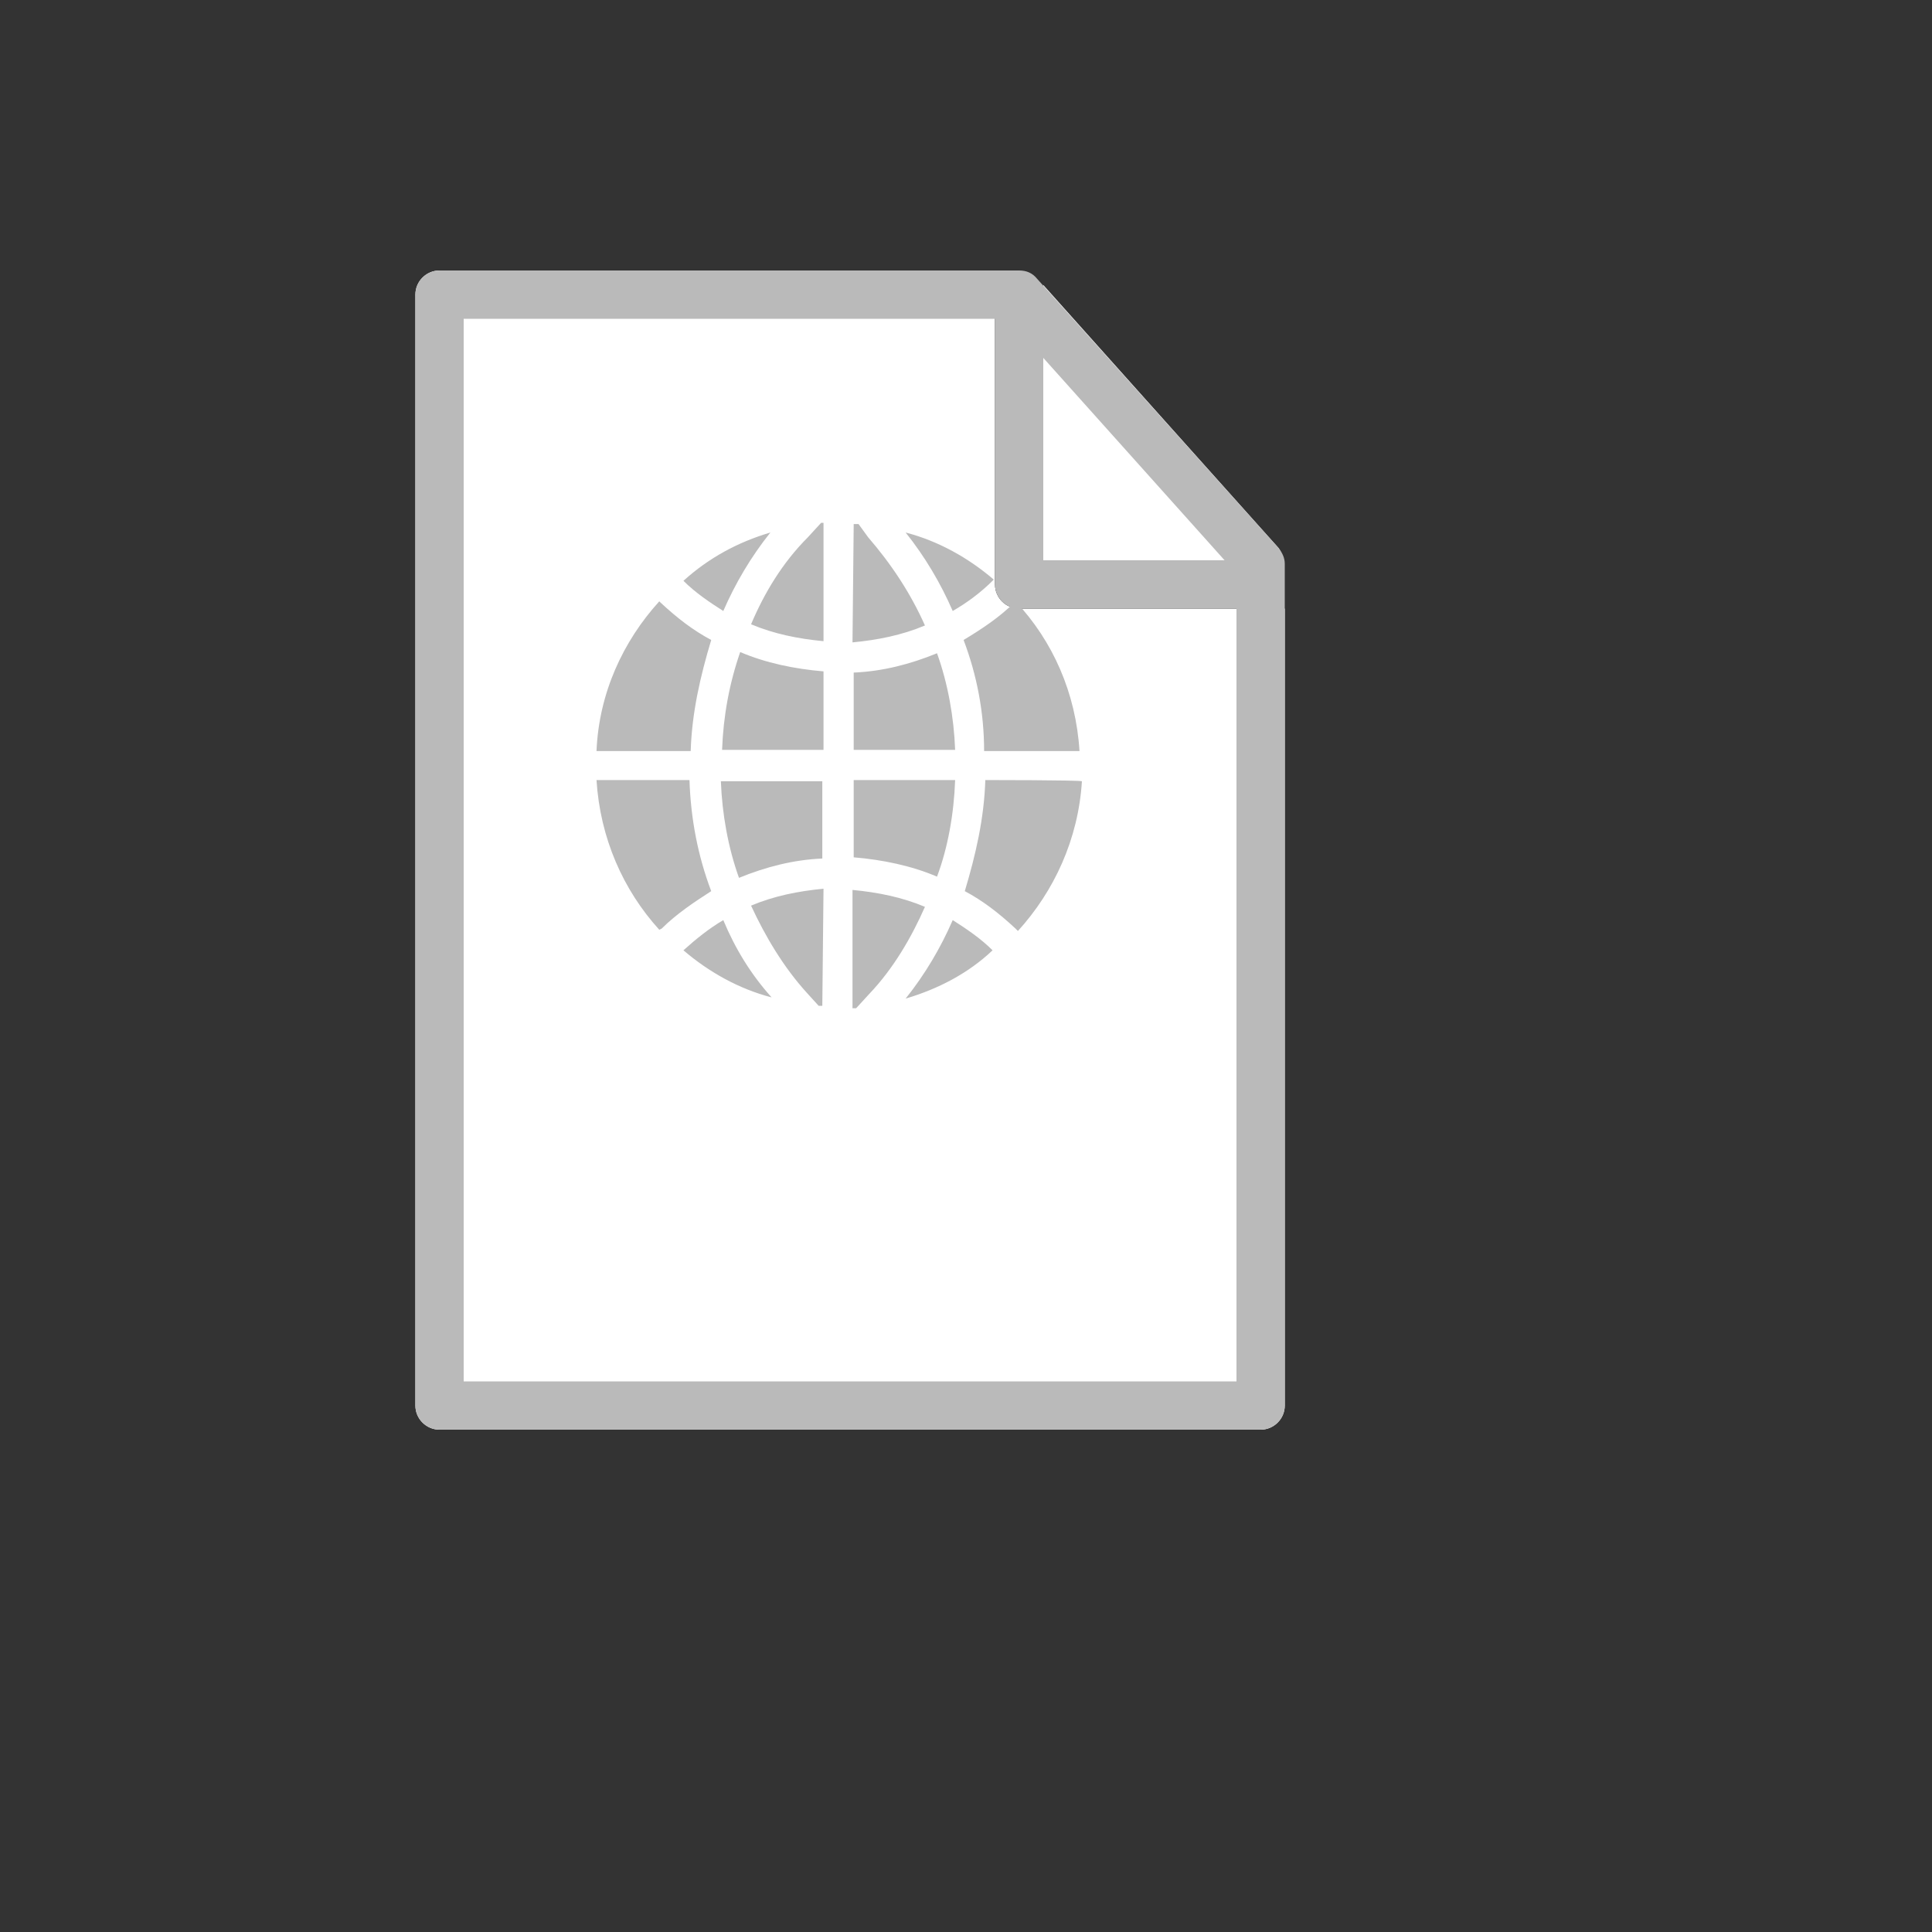
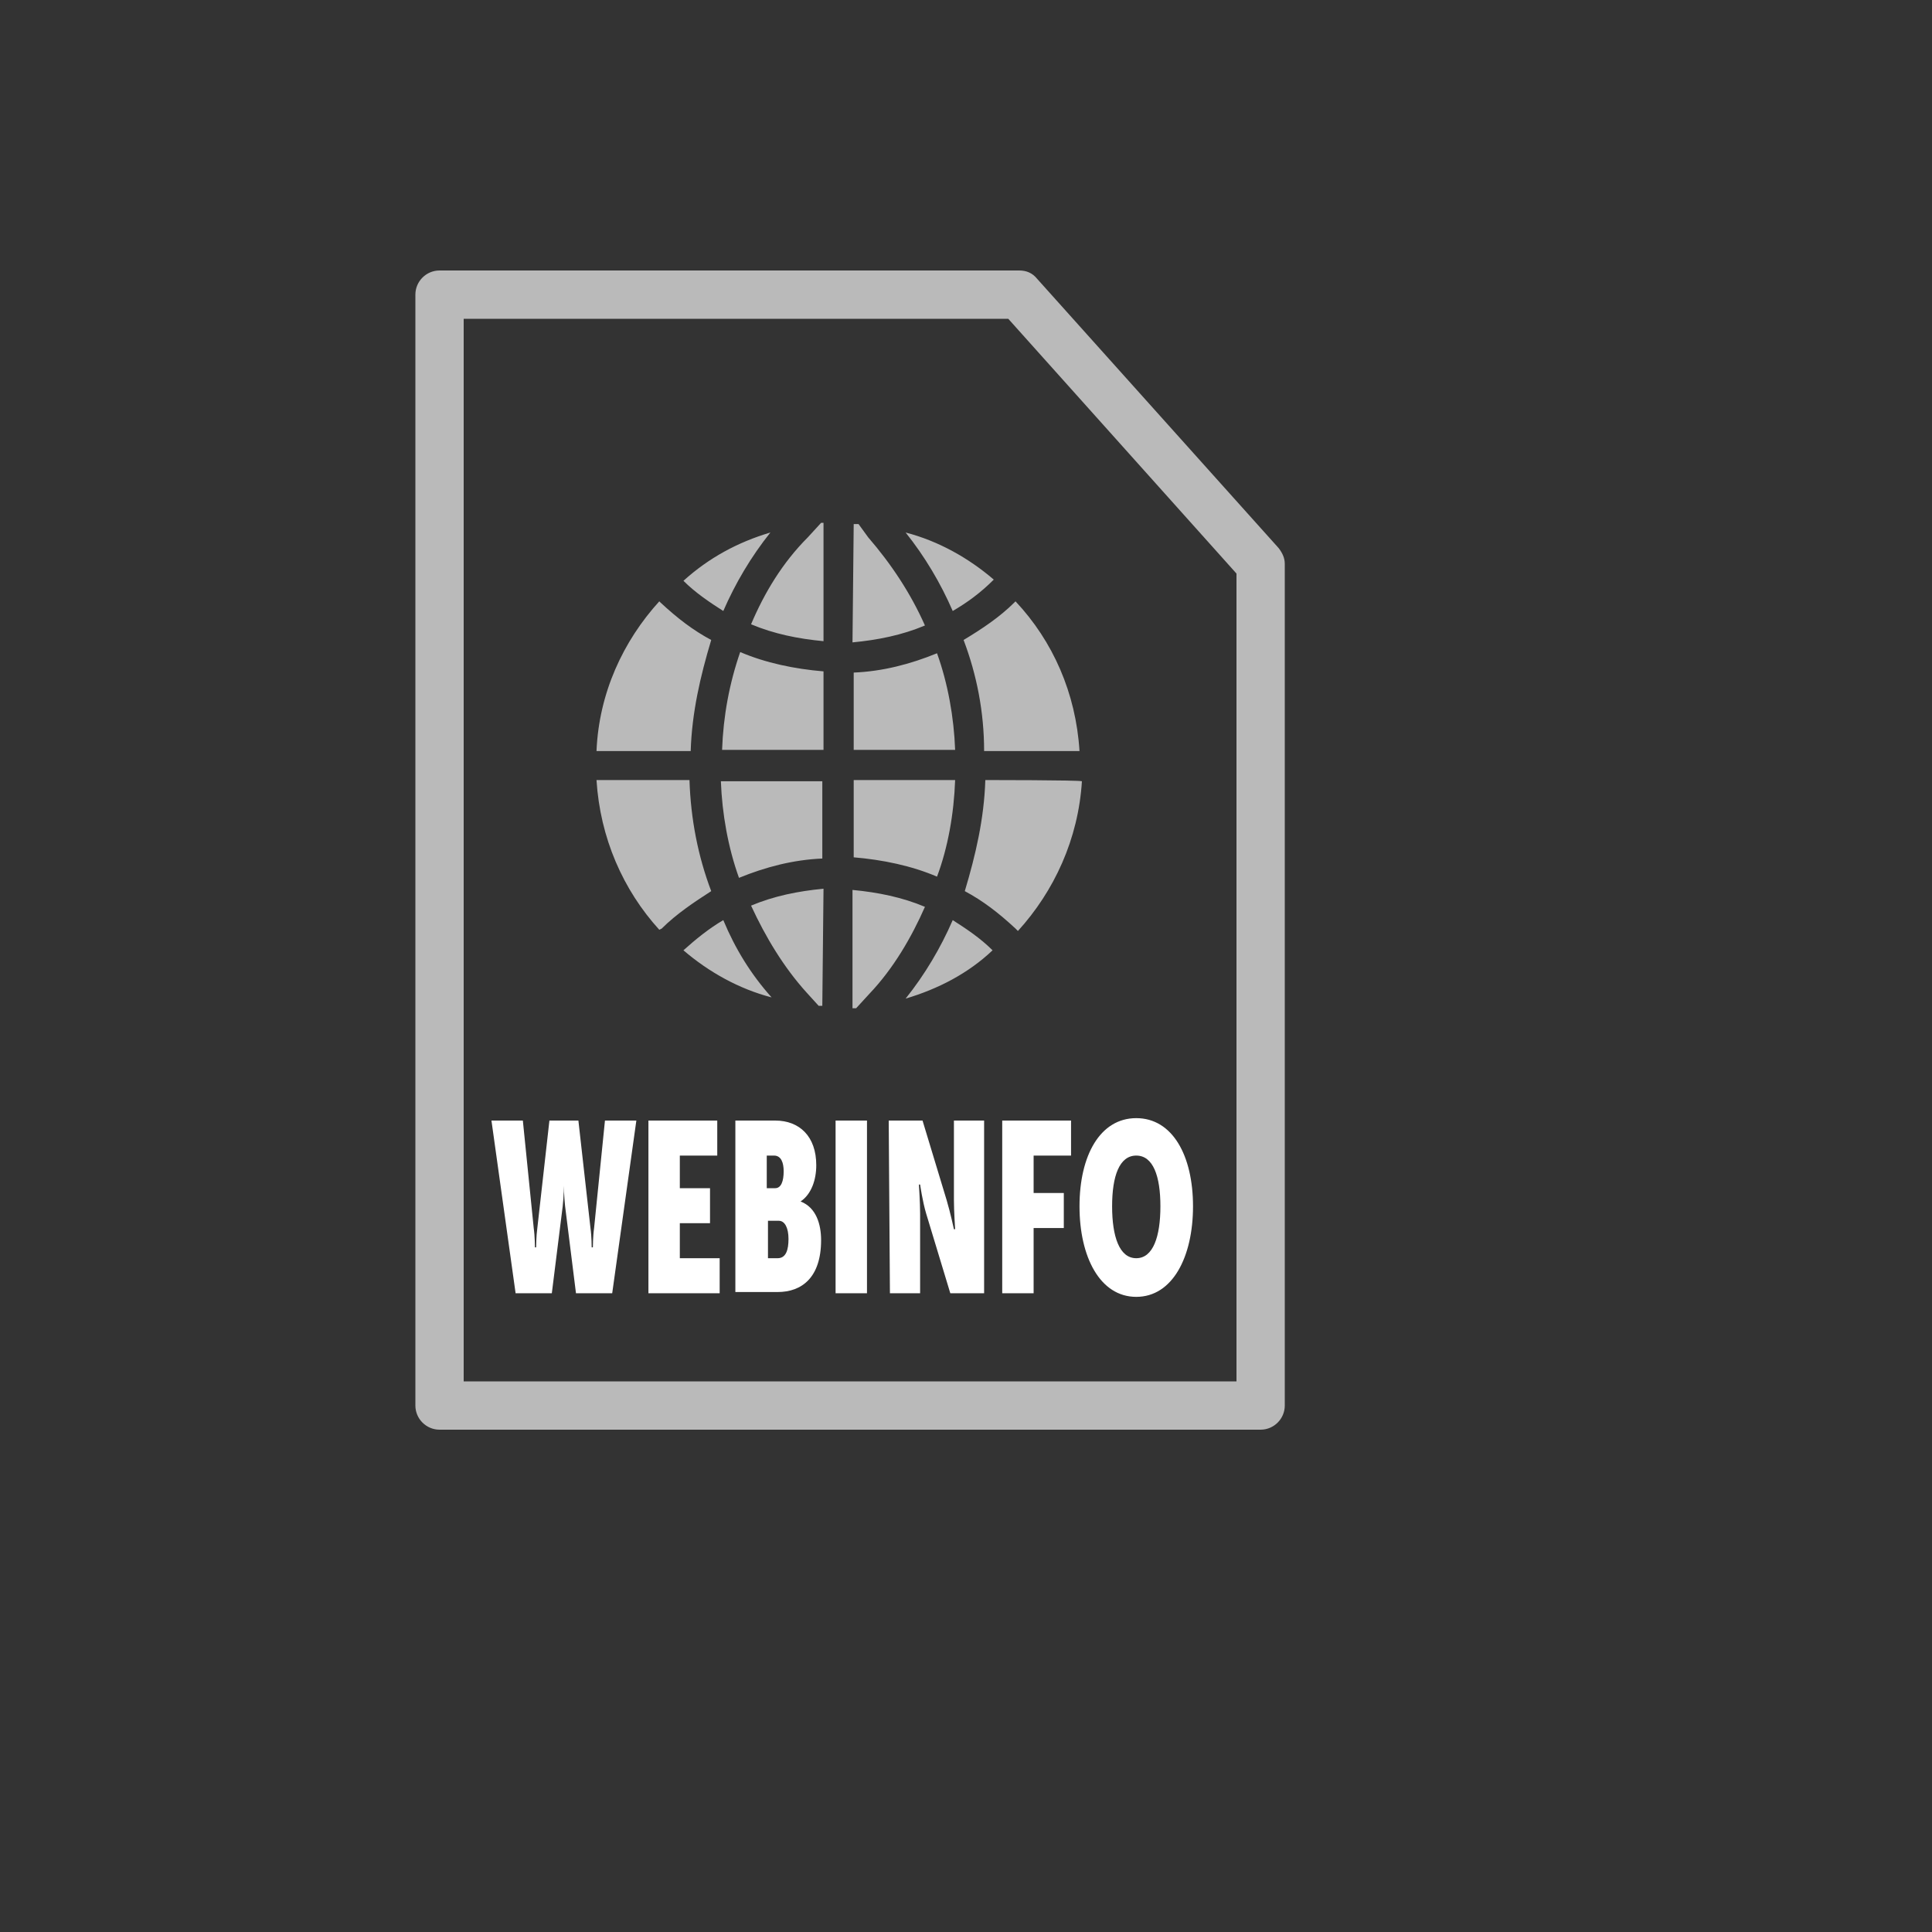
<svg xmlns="http://www.w3.org/2000/svg" version="1.1" width="100%" height="100%" id="svgWorkerArea" viewBox="-25 -25 625 625" style="background: white;">
  <rect x="-25" y="-25" width="625" height="625" fill="#333333" stroke="none" />
  <defs id="defsdoc">
    <pattern id="patternBool" x="0" y="0" width="10" height="10" patternUnits="userSpaceOnUse" patternTransform="rotate(35)">
      <circle cx="5" cy="5" r="4" style="stroke: none;fill: #ff000070;" />
    </pattern>
  </defs>
  <g id="fileImp-188614856" class="cosito">
-     <path id="pathImp-90764182" class="grouped" style="fill:#fff; " d="M109.375 70.312C109.375 70.312 109.375 429.688 109.375 429.688 109.375 433.984 112.891 437.5 117.188 437.5 117.188 437.5 382.812 437.5 382.812 437.5 387.109 437.5 390.625 433.984 390.625 429.688 390.625 429.688 390.625 171.875 390.625 171.875 390.625 171.875 304.688 171.875 304.688 171.875 300.391 171.875 296.875 168.359 296.875 164.062 296.875 164.062 296.875 62.5 296.875 62.5 296.875 62.5 117.188 62.5 117.188 62.5 112.891 62.5 109.375 66.016 109.375 70.312 109.375 70.312 109.375 70.312 109.375 70.312" />
-     <path id="pathImp-574512455" class="grouped" style="fill:#fff; fill:#fff; " d="M390.234 156.25C389.844 154.688 389.453 153.516 388.672 152.344 388.672 152.344 312.5 67.188 312.5 67.188 312.5 67.188 312.5 156.25 312.5 156.25 312.5 156.25 390.234 156.25 390.234 156.25 390.234 156.25 390.234 156.25 390.234 156.25" />
-     <path id="pathImp-575970779" fill="#666" class="grouped" style="fill:#fff; fill:#fff; " d="M133.984 337.5C133.984 337.5 144.141 337.5 144.141 337.5 144.141 337.5 147.656 372.266 147.656 372.266 148.047 375 148.047 378.516 148.047 378.516 148.047 378.516 148.438 378.516 148.438 378.516 148.438 378.516 148.438 375 148.828 372.266 148.828 372.266 152.734 337.5 152.734 337.5 152.734 337.5 162.109 337.5 162.109 337.5 162.109 337.5 166.016 372.266 166.016 372.266 166.406 375 166.406 378.516 166.406 378.516 166.406 378.516 166.797 378.516 166.797 378.516 166.797 378.516 166.797 375 167.188 372.266 167.188 372.266 170.703 337.5 170.703 337.5 170.703 337.5 180.859 337.5 180.859 337.5 180.859 337.5 173.047 393.359 173.047 393.359 173.047 393.359 161.328 393.359 161.328 393.359 161.328 393.359 157.812 365.234 157.812 365.234 157.422 361.719 157.422 358.594 157.422 358.594 157.422 358.594 157.422 361.719 157.031 365.234 157.031 365.234 153.516 393.359 153.516 393.359 153.516 393.359 141.797 393.359 141.797 393.359 141.797 393.359 133.984 337.5 133.984 337.5 133.984 337.5 133.984 337.5 133.984 337.5M184.766 337.5C184.766 337.5 207.031 337.5 207.031 337.5 207.031 337.5 207.031 348.828 207.031 348.828 207.031 348.828 194.922 348.828 194.922 348.828 194.922 348.828 194.922 359.375 194.922 359.375 194.922 359.375 204.688 359.375 204.688 359.375 204.688 359.375 204.688 370.703 204.688 370.703 204.688 370.703 194.922 370.703 194.922 370.703 194.922 370.703 194.922 382.031 194.922 382.031 194.922 382.031 207.812 382.031 207.812 382.031 207.812 382.031 207.812 393.359 207.812 393.359 207.812 393.359 184.766 393.359 184.766 393.359 184.766 393.359 184.766 337.5 184.766 337.5 184.766 337.5 184.766 337.5 184.766 337.5M212.891 337.5C212.891 337.5 225.781 337.5 225.781 337.5 233.594 337.5 239.062 342.578 239.062 351.953 239.062 356.641 237.5 361.328 233.984 363.672 239.062 365.625 240.625 371.094 240.625 376.172 240.625 388.281 234.375 392.969 226.562 392.969 226.562 392.969 212.891 392.969 212.891 392.969 212.891 392.969 212.891 337.5 212.891 337.5 212.891 337.5 212.891 337.5 212.891 337.5M225.781 359.375C227.734 359.375 228.516 357.031 228.516 353.906 228.516 351.172 227.734 348.828 225.391 348.828 225.391 348.828 223.047 348.828 223.047 348.828 223.047 348.828 223.047 359.375 223.047 359.375 223.047 359.375 225.781 359.375 225.781 359.375 225.781 359.375 225.781 359.375 225.781 359.375M226.562 382.031C229.297 382.031 230.078 379.297 230.078 375.781 230.078 372.266 228.906 369.922 226.953 369.922 226.953 369.922 223.438 369.922 223.438 369.922 223.438 369.922 223.438 382.031 223.438 382.031 223.438 382.031 226.562 382.031 226.562 382.031 226.562 382.031 226.562 382.031 226.562 382.031M245.312 337.5C245.312 337.5 255.469 337.5 255.469 337.5 255.469 337.5 255.469 393.359 255.469 393.359 255.469 393.359 245.312 393.359 245.312 393.359 245.312 393.359 245.312 337.5 245.312 337.5 245.312 337.5 245.312 337.5 245.312 337.5M262.5 337.5C262.5 337.5 273.438 337.5 273.438 337.5 273.438 337.5 281.25 363.281 281.25 363.281 282.422 367.188 283.594 372.656 283.594 372.656 283.594 372.656 283.984 372.656 283.984 372.656 283.984 372.656 283.594 366.797 283.594 363.281 283.594 363.281 283.594 337.5 283.594 337.5 283.594 337.5 293.359 337.5 293.359 337.5 293.359 337.5 293.359 393.359 293.359 393.359 293.359 393.359 282.422 393.359 282.422 393.359 282.422 393.359 274.609 367.578 274.609 367.578 273.438 363.672 272.656 358.203 272.656 358.203 272.656 358.203 272.266 358.203 272.266 358.203 272.266 358.203 272.656 364.062 272.656 367.578 272.656 367.578 272.656 393.359 272.656 393.359 272.656 393.359 262.891 393.359 262.891 393.359 262.891 393.359 262.5 337.5 262.5 337.5 262.5 337.5 262.5 337.5 262.5 337.5M299.219 337.5C299.219 337.5 321.484 337.5 321.484 337.5 321.484 337.5 321.484 348.828 321.484 348.828 321.484 348.828 309.375 348.828 309.375 348.828 309.375 348.828 309.375 360.938 309.375 360.938 309.375 360.938 319.141 360.938 319.141 360.938 319.141 360.938 319.141 372.266 319.141 372.266 319.141 372.266 309.375 372.266 309.375 372.266 309.375 372.266 309.375 393.359 309.375 393.359 309.375 393.359 299.219 393.359 299.219 393.359 299.219 393.359 299.219 337.5 299.219 337.5 299.219 337.5 299.219 337.5 299.219 337.5M342.578 336.719C354.297 336.719 360.938 348.828 360.938 365.234 360.938 381.641 354.297 394.531 342.578 394.531 330.859 394.531 324.219 381.641 324.219 365.234 324.219 348.828 330.859 336.719 342.578 336.719 342.578 336.719 342.578 336.719 342.578 336.719M342.578 382.031C348.047 382.031 350.391 375 350.391 365.234 350.391 355.469 348.047 348.828 342.578 348.828 337.109 348.828 334.766 355.469 334.766 365.234 334.766 375 337.109 382.031 342.578 382.031 342.578 382.031 342.578 382.031 342.578 382.031" />
+     <path id="pathImp-575970779" fill="#666" class="grouped" style="fill:#fff; fill:#fff; " d="M133.984 337.5C133.984 337.5 144.141 337.5 144.141 337.5 144.141 337.5 147.656 372.266 147.656 372.266 148.047 375 148.047 378.516 148.047 378.516 148.047 378.516 148.438 378.516 148.438 378.516 148.438 378.516 148.438 375 148.828 372.266 148.828 372.266 152.734 337.5 152.734 337.5 152.734 337.5 162.109 337.5 162.109 337.5 162.109 337.5 166.016 372.266 166.016 372.266 166.406 375 166.406 378.516 166.406 378.516 166.406 378.516 166.797 378.516 166.797 378.516 166.797 378.516 166.797 375 167.188 372.266 167.188 372.266 170.703 337.5 170.703 337.5 170.703 337.5 180.859 337.5 180.859 337.5 180.859 337.5 173.047 393.359 173.047 393.359 173.047 393.359 161.328 393.359 161.328 393.359 161.328 393.359 157.812 365.234 157.812 365.234 157.422 361.719 157.422 358.594 157.422 358.594 157.422 358.594 157.422 361.719 157.031 365.234 157.031 365.234 153.516 393.359 153.516 393.359 153.516 393.359 141.797 393.359 141.797 393.359 141.797 393.359 133.984 337.5 133.984 337.5 133.984 337.5 133.984 337.5 133.984 337.5M184.766 337.5C184.766 337.5 207.031 337.5 207.031 337.5 207.031 337.5 207.031 348.828 207.031 348.828 207.031 348.828 194.922 348.828 194.922 348.828 194.922 348.828 194.922 359.375 194.922 359.375 194.922 359.375 204.688 359.375 204.688 359.375 204.688 359.375 204.688 370.703 204.688 370.703 204.688 370.703 194.922 370.703 194.922 370.703 194.922 370.703 194.922 382.031 194.922 382.031 194.922 382.031 207.812 382.031 207.812 382.031 207.812 382.031 207.812 393.359 207.812 393.359 207.812 393.359 184.766 393.359 184.766 393.359 184.766 393.359 184.766 337.5 184.766 337.5 184.766 337.5 184.766 337.5 184.766 337.5M212.891 337.5C212.891 337.5 225.781 337.5 225.781 337.5 233.594 337.5 239.062 342.578 239.062 351.953 239.062 356.641 237.5 361.328 233.984 363.672 239.062 365.625 240.625 371.094 240.625 376.172 240.625 388.281 234.375 392.969 226.562 392.969 226.562 392.969 212.891 392.969 212.891 392.969 212.891 392.969 212.891 337.5 212.891 337.5 212.891 337.5 212.891 337.5 212.891 337.5M225.781 359.375C227.734 359.375 228.516 357.031 228.516 353.906 228.516 351.172 227.734 348.828 225.391 348.828 225.391 348.828 223.047 348.828 223.047 348.828 223.047 348.828 223.047 359.375 223.047 359.375 223.047 359.375 225.781 359.375 225.781 359.375 225.781 359.375 225.781 359.375 225.781 359.375M226.562 382.031C229.297 382.031 230.078 379.297 230.078 375.781 230.078 372.266 228.906 369.922 226.953 369.922 226.953 369.922 223.438 369.922 223.438 369.922 223.438 369.922 223.438 382.031 223.438 382.031 223.438 382.031 226.562 382.031 226.562 382.031 226.562 382.031 226.562 382.031 226.562 382.031M245.312 337.5C245.312 337.5 255.469 337.5 255.469 337.5 255.469 337.5 255.469 393.359 255.469 393.359 255.469 393.359 245.312 393.359 245.312 393.359 245.312 393.359 245.312 337.5 245.312 337.5 245.312 337.5 245.312 337.5 245.312 337.5M262.5 337.5C262.5 337.5 273.438 337.5 273.438 337.5 273.438 337.5 281.25 363.281 281.25 363.281 282.422 367.188 283.594 372.656 283.594 372.656 283.594 372.656 283.984 372.656 283.984 372.656 283.984 372.656 283.594 366.797 283.594 363.281 283.594 363.281 283.594 337.5 283.594 337.5 283.594 337.5 293.359 337.5 293.359 337.5 293.359 337.5 293.359 393.359 293.359 393.359 293.359 393.359 282.422 393.359 282.422 393.359 282.422 393.359 274.609 367.578 274.609 367.578 273.438 363.672 272.656 358.203 272.656 358.203 272.656 358.203 272.266 358.203 272.266 358.203 272.266 358.203 272.656 364.062 272.656 367.578 272.656 367.578 272.656 393.359 272.656 393.359 272.656 393.359 262.891 393.359 262.891 393.359 262.891 393.359 262.5 337.5 262.5 337.5 262.5 337.5 262.5 337.5 262.5 337.5C299.219 337.5 321.484 337.5 321.484 337.5 321.484 337.5 321.484 348.828 321.484 348.828 321.484 348.828 309.375 348.828 309.375 348.828 309.375 348.828 309.375 360.938 309.375 360.938 309.375 360.938 319.141 360.938 319.141 360.938 319.141 360.938 319.141 372.266 319.141 372.266 319.141 372.266 309.375 372.266 309.375 372.266 309.375 372.266 309.375 393.359 309.375 393.359 309.375 393.359 299.219 393.359 299.219 393.359 299.219 393.359 299.219 337.5 299.219 337.5 299.219 337.5 299.219 337.5 299.219 337.5M342.578 336.719C354.297 336.719 360.938 348.828 360.938 365.234 360.938 381.641 354.297 394.531 342.578 394.531 330.859 394.531 324.219 381.641 324.219 365.234 324.219 348.828 330.859 336.719 342.578 336.719 342.578 336.719 342.578 336.719 342.578 336.719M342.578 382.031C348.047 382.031 350.391 375 350.391 365.234 350.391 355.469 348.047 348.828 342.578 348.828 337.109 348.828 334.766 355.469 334.766 365.234 334.766 375 337.109 382.031 342.578 382.031 342.578 382.031 342.578 382.031 342.578 382.031" />
    <path id="pathImp-426845482" class="grouped" style="fill:#fff; fill:#fff; fill:#bababa; " d="M214.062 258.984C222.656 255.469 231.641 253.125 241.016 252.734 241.016 252.734 241.016 227.734 241.016 227.734 241.016 227.734 208.203 227.734 208.203 227.734 208.594 238.281 210.547 249.219 214.062 258.984 214.062 258.984 214.062 258.984 214.062 258.984M196.094 162.891C200 166.797 204.688 169.922 208.984 172.656 212.891 163.672 217.969 155.078 224.219 147.266 213.672 150.391 204.297 155.469 196.094 162.891 196.094 162.891 196.094 162.891 196.094 162.891M278.125 186.328C269.531 189.844 260.547 192.188 251.172 192.578 251.172 192.578 251.172 217.578 251.172 217.578 251.172 217.578 283.984 217.578 283.984 217.578 283.594 207.031 281.641 196.094 278.125 186.328 278.125 186.328 278.125 186.328 278.125 186.328M241.406 192.188C232.031 191.406 222.656 189.453 214.453 185.938 210.938 196.094 208.984 206.641 208.594 217.578 208.594 217.578 241.406 217.578 241.406 217.578 241.406 217.578 241.406 192.188 241.406 192.188 241.406 192.188 241.406 192.188 241.406 192.188M217.969 176.953C225.391 180.078 233.203 181.641 241.406 182.422 241.406 182.422 241.406 144.141 241.406 144.141 241.406 144.141 240.625 144.141 240.625 144.141 240.625 144.141 236.328 148.828 236.328 148.828 228.125 157.031 222.266 166.797 217.969 176.953 217.969 176.953 217.969 176.953 217.969 176.953M283.984 227.344C283.984 227.344 251.172 227.344 251.172 227.344 251.172 227.344 251.172 252.344 251.172 252.344 260.547 253.125 269.922 255.078 278.125 258.594 281.641 249.219 283.594 238.281 283.984 227.344 283.984 227.344 283.984 227.344 283.984 227.344M250.781 182.812C258.984 182.031 266.797 180.469 274.219 177.344 269.531 166.797 263.281 157.422 255.859 148.828 255.859 148.828 252.734 144.531 252.734 144.531 252.734 144.531 251.172 144.531 251.172 144.531 251.172 144.531 250.781 182.812 250.781 182.812 250.781 182.812 250.781 182.812 250.781 182.812M296.484 162.5C288.281 155.469 278.516 150 267.969 147.266 274.219 155.078 279.297 163.672 283.203 172.656 287.891 169.922 292.188 166.797 296.484 162.5 296.484 162.5 296.484 162.5 296.484 162.5M241.406 262.5C233.203 263.281 225.391 264.844 217.969 267.969 222.656 278.125 228.516 287.891 235.938 296.094 235.938 296.094 239.844 300.391 239.844 300.391 239.844 300.391 241.016 300.391 241.016 300.391 241.016 300.391 241.406 262.5 241.406 262.5 241.406 262.5 241.406 262.5 241.406 262.5M198.438 217.969C198.828 205.469 201.562 193.75 205.078 182.031 199.219 178.906 194.141 175 188.672 169.922 188.672 169.922 188.281 169.531 188.281 169.531 176.562 182.422 168.75 199.219 167.969 217.969 167.969 217.969 198.438 217.969 198.438 217.969 198.438 217.969 198.438 217.969 198.438 217.969M293.75 227.344C293.359 239.844 290.625 251.562 287.109 263.281 292.969 266.406 298.047 270.312 303.516 275.391 303.516 275.391 304.297 276.172 304.297 276.172 316.016 263.281 323.828 246.484 325 227.734 324.219 227.344 293.75 227.344 293.75 227.344 293.75 227.344 293.75 227.344 293.75 227.344M303.125 169.922C298.438 174.609 292.578 178.516 286.719 182.031 291.016 193.359 293.359 205.469 293.359 217.969 293.359 217.969 324.219 217.969 324.219 217.969 323.047 199.219 315.625 182.422 303.516 169.531 303.516 169.531 303.125 169.922 303.125 169.922 303.125 169.922 303.125 169.922 303.125 169.922M296.094 282.422C292.188 278.516 287.5 275.391 283.203 272.656 279.297 281.641 274.219 290.234 267.969 298.047 278.516 294.922 288.281 289.844 296.094 282.422 296.094 282.422 296.094 282.422 296.094 282.422M189.062 275.391C193.75 270.703 199.609 266.797 205.078 263.281 200.781 251.953 198.438 239.844 198.047 227.344 198.047 227.344 167.969 227.344 167.969 227.344 169.141 246.094 176.562 262.891 188.281 275.781 188.281 275.781 189.062 275.391 189.062 275.391 189.062 275.391 189.062 275.391 189.062 275.391M208.984 272.656C204.297 275.391 200 278.906 196.094 282.422 204.297 289.453 214.062 294.922 224.609 297.656 217.969 290.234 212.891 282.031 208.984 272.656 208.984 272.656 208.984 272.656 208.984 272.656M274.219 268.359C266.797 265.234 258.984 263.672 250.781 262.891 250.781 262.891 250.781 301.172 250.781 301.172 250.781 301.172 251.953 301.172 251.953 301.172 251.953 301.172 256.25 296.484 256.25 296.484 264.062 288.281 269.922 278.125 274.219 268.359 274.219 268.359 274.219 268.359 274.219 268.359" />
    <path id="pathImp-213473771" class="grouped" style="fill:#fff; fill:#fff; fill:#bababa; fill:#bababa; " d="M109.375 429.688C109.375 429.688 109.375 70.312 109.375 70.312 109.375 66.016 112.891 62.5 117.188 62.5 117.188 62.5 304.688 62.5 304.688 62.5 307.031 62.5 308.984 63.281 310.547 65.234 310.547 65.234 388.672 152.344 388.672 152.344 389.844 153.906 390.625 155.469 390.625 157.422 390.625 157.422 390.625 429.688 390.625 429.688 390.625 433.984 387.109 437.5 382.812 437.5 382.812 437.5 117.188 437.5 117.188 437.5 112.891 437.5 109.375 433.984 109.375 429.688 109.375 429.688 109.375 429.688 109.375 429.688M375 160.547C375 160.547 301.172 78.125 301.172 78.125 301.172 78.125 125 78.125 125 78.125 125 78.125 125 421.875 125 421.875 125 421.875 375 421.875 375 421.875 375 421.875 375 160.547 375 160.547 375 160.547 375 160.547 375 160.547" />
-     <path id="pathImp-67294632" class="grouped" style="fill:#fff; fill:#fff; fill:#bababa; fill:#bababa; fill:#bababa; " d="M296.875 164.062C296.875 164.062 296.875 78.125 296.875 78.125 296.875 73.828 300.391 70.312 304.688 70.312 308.984 70.312 312.5 73.828 312.5 78.125 312.5 78.125 312.5 156.25 312.5 156.25 312.5 156.25 375 156.25 375 156.25 379.297 156.25 382.812 159.766 382.812 164.062 382.812 168.359 379.297 171.875 375 171.875 375 171.875 304.688 171.875 304.688 171.875 300.391 171.875 296.875 168.359 296.875 164.062 296.875 164.062 296.875 164.062 296.875 164.062" />
  </g>
</svg>